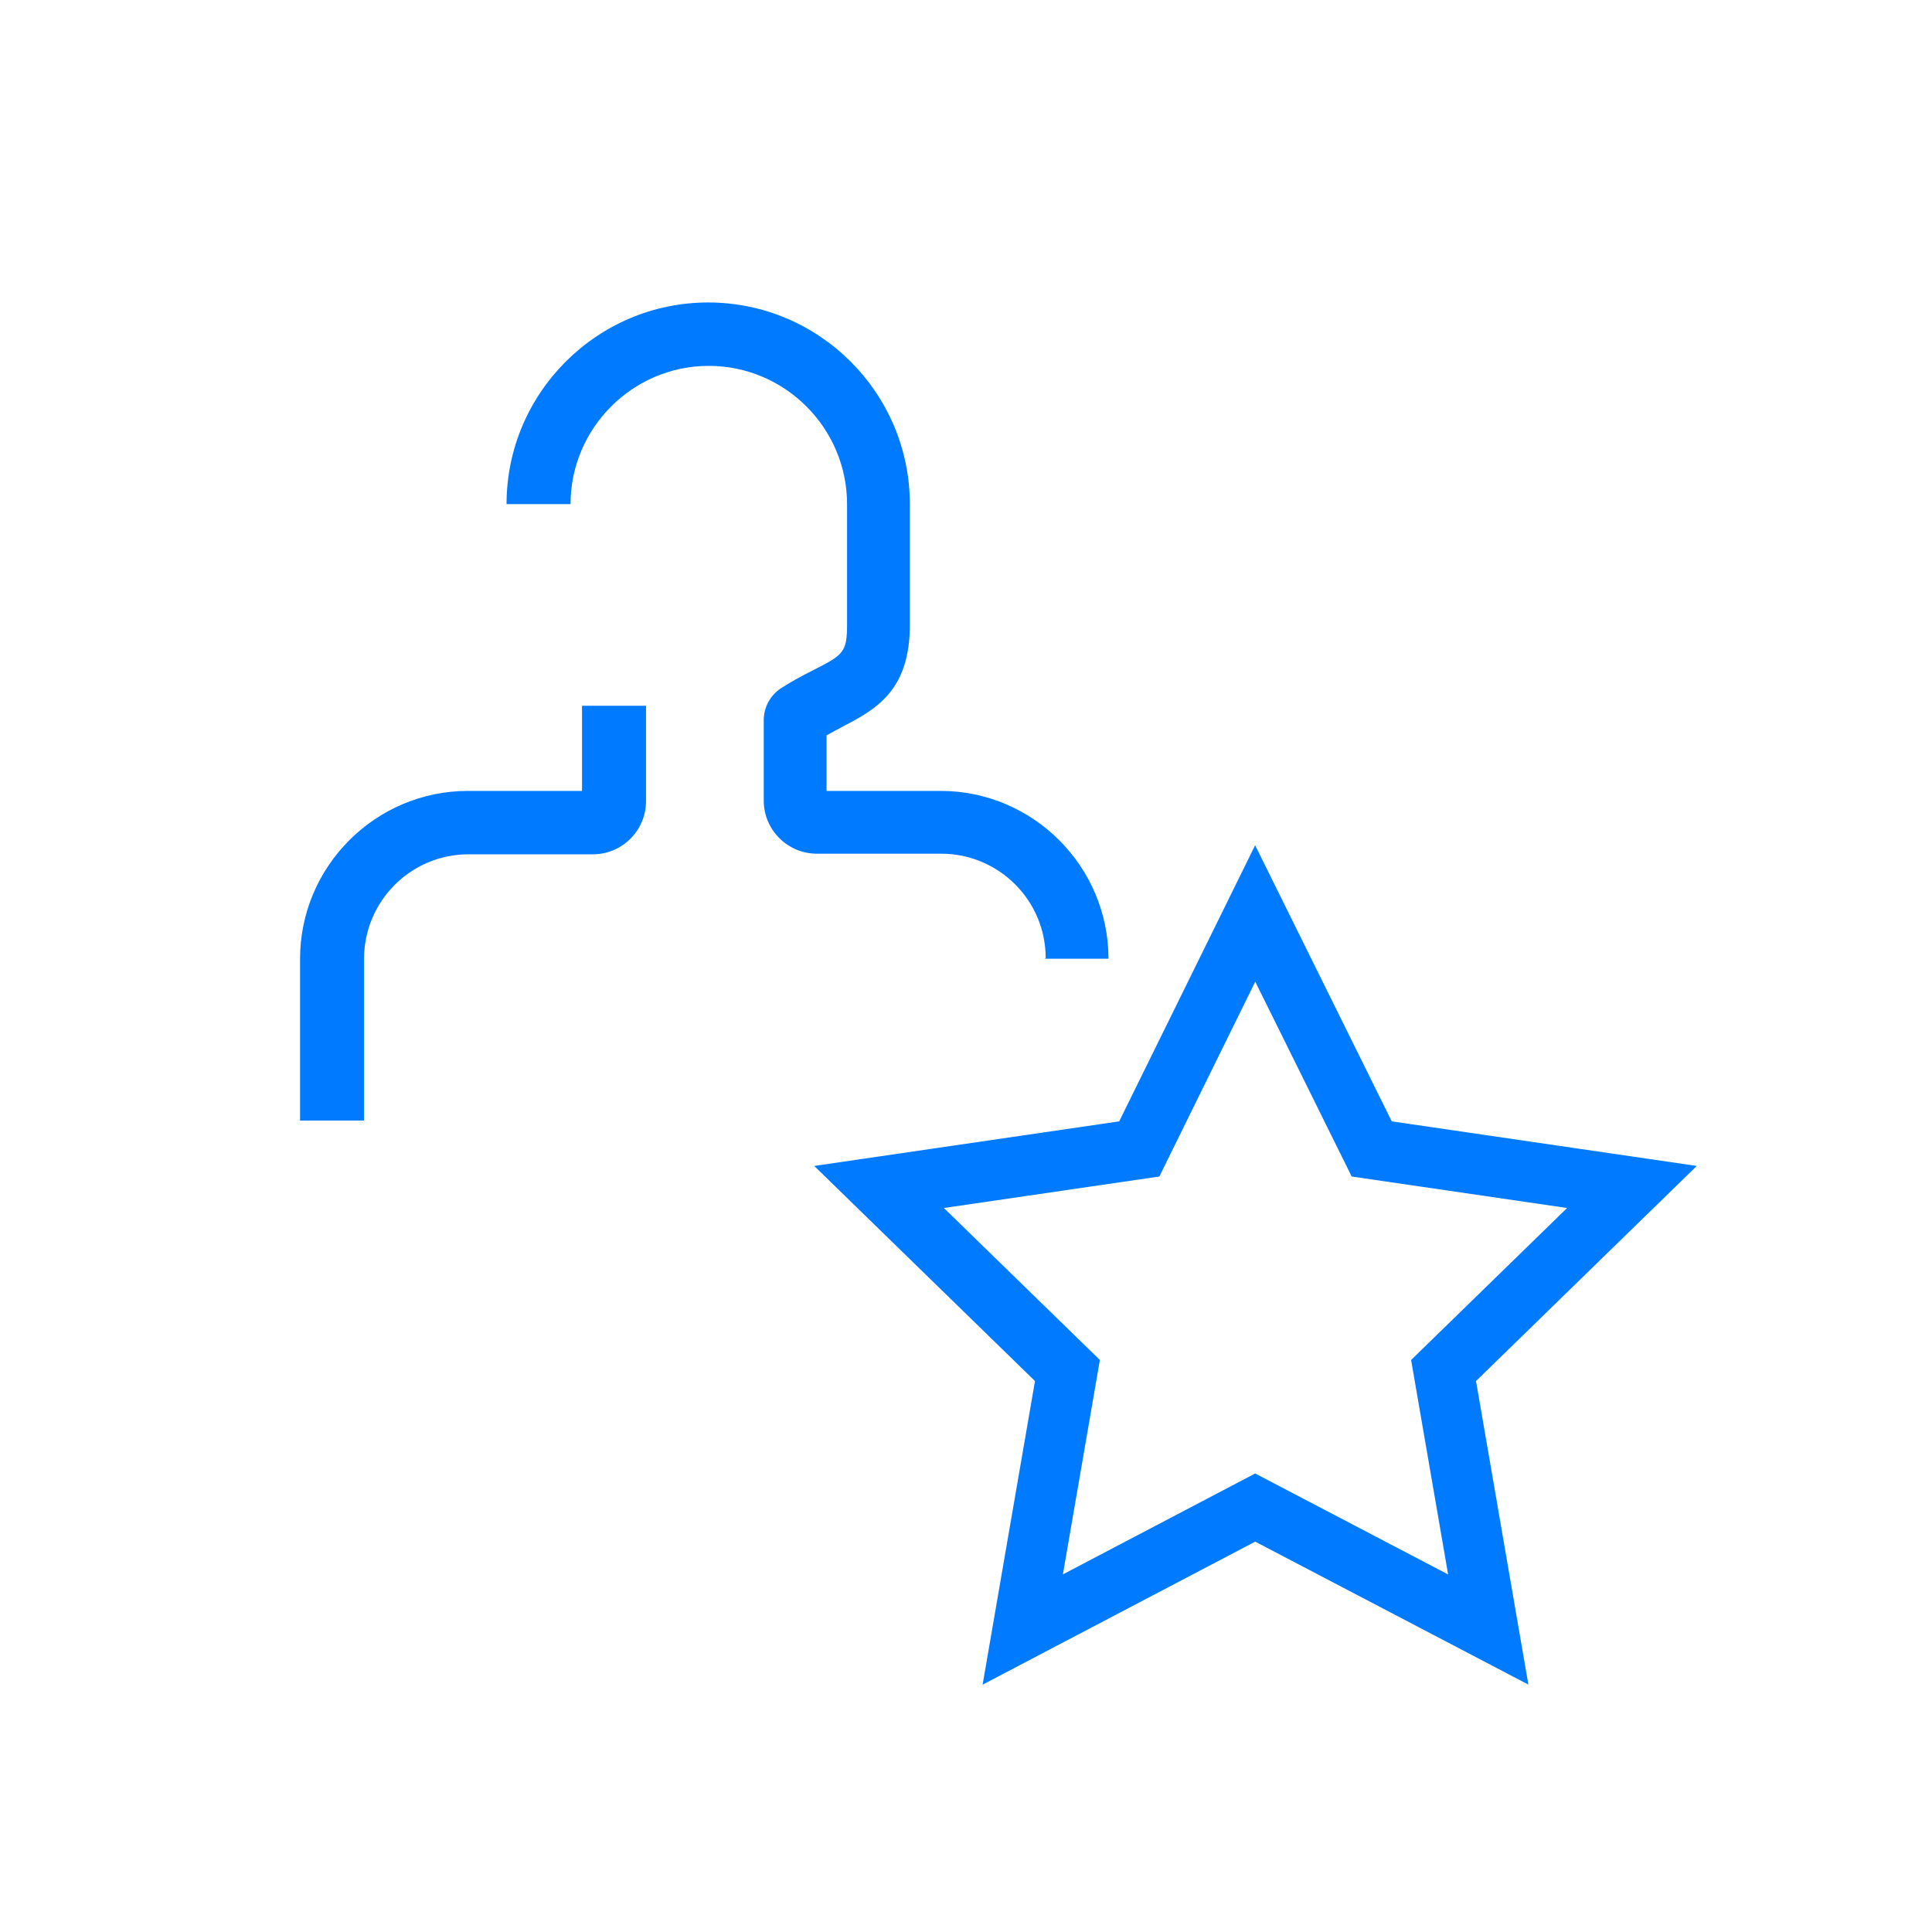
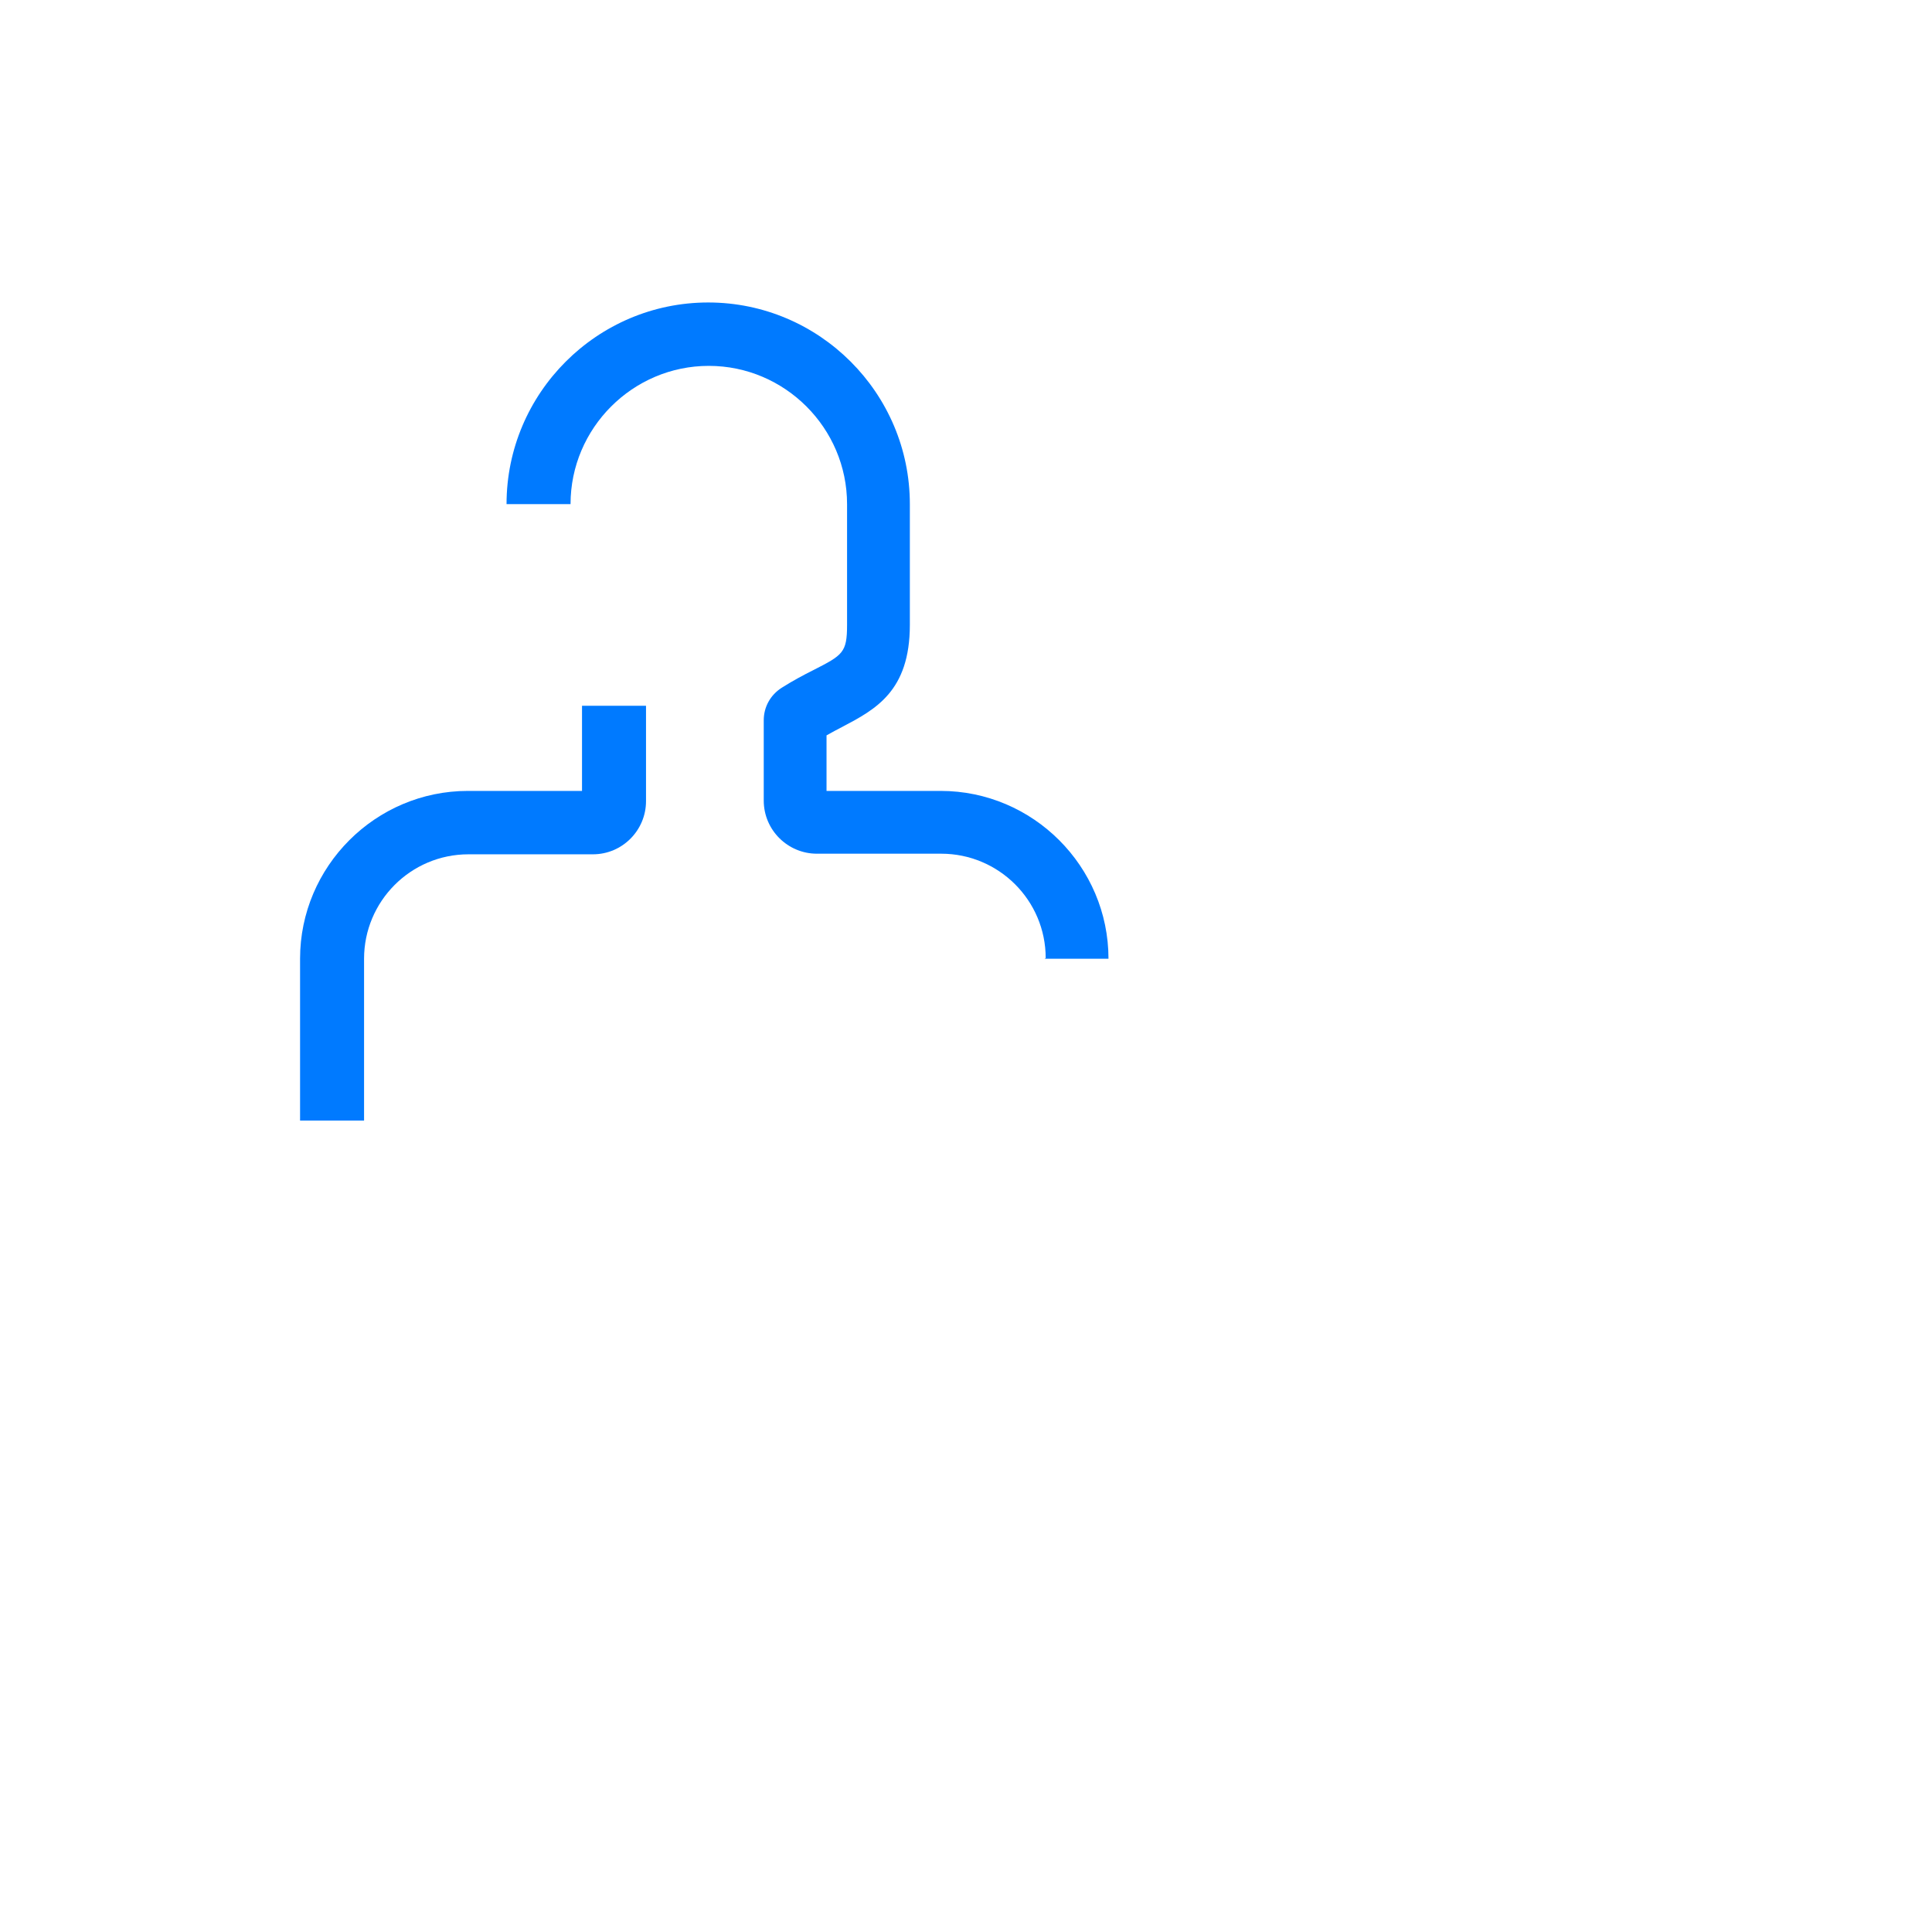
<svg xmlns="http://www.w3.org/2000/svg" id="Layer_1" viewBox="0 0 32 32">
  <defs>
    <style>.cls-1{fill:none;stroke:#007aff;stroke-linecap:square;}.cls-2{fill:#007aff;}</style>
  </defs>
-   <polygon class="cls-1" points="20.79 15.13 22.72 19.03 27.03 19.66 23.91 22.7 24.65 26.99 20.79 24.97 16.94 26.99 17.68 22.7 14.56 19.66 18.87 19.03 20.79 15.13" />
  <path class="cls-2" d="m4.97,18.56h1.06s0-2.68,0-2.68c0-.95.77-1.73,1.73-1.73h2.06c.49,0,.88-.4.88-.88v-1.58s-1.06,0-1.06,0v1.41h-1.89c-1.53,0-2.78,1.25-2.78,2.78v2.68Z" />
  <path class="cls-2" d="m17.3,15.88h1.06c0-1.53-1.25-2.78-2.78-2.78h-1.89v-.92c.09-.05.18-.1.26-.14.55-.29,1.12-.59,1.12-1.69v-2c0-1.84-1.5-3.34-3.34-3.34s-3.34,1.5-3.34,3.34h1.06c0-1.26,1.03-2.29,2.29-2.29,1.26,0,2.29,1.03,2.29,2.29v2c0,.46-.07.5-.56.75-.16.08-.33.17-.52.29s-.3.32-.3.54v1.33c0,.49.4.88.88.88h2.06c.95,0,1.73.77,1.73,1.73Z" />
</svg>